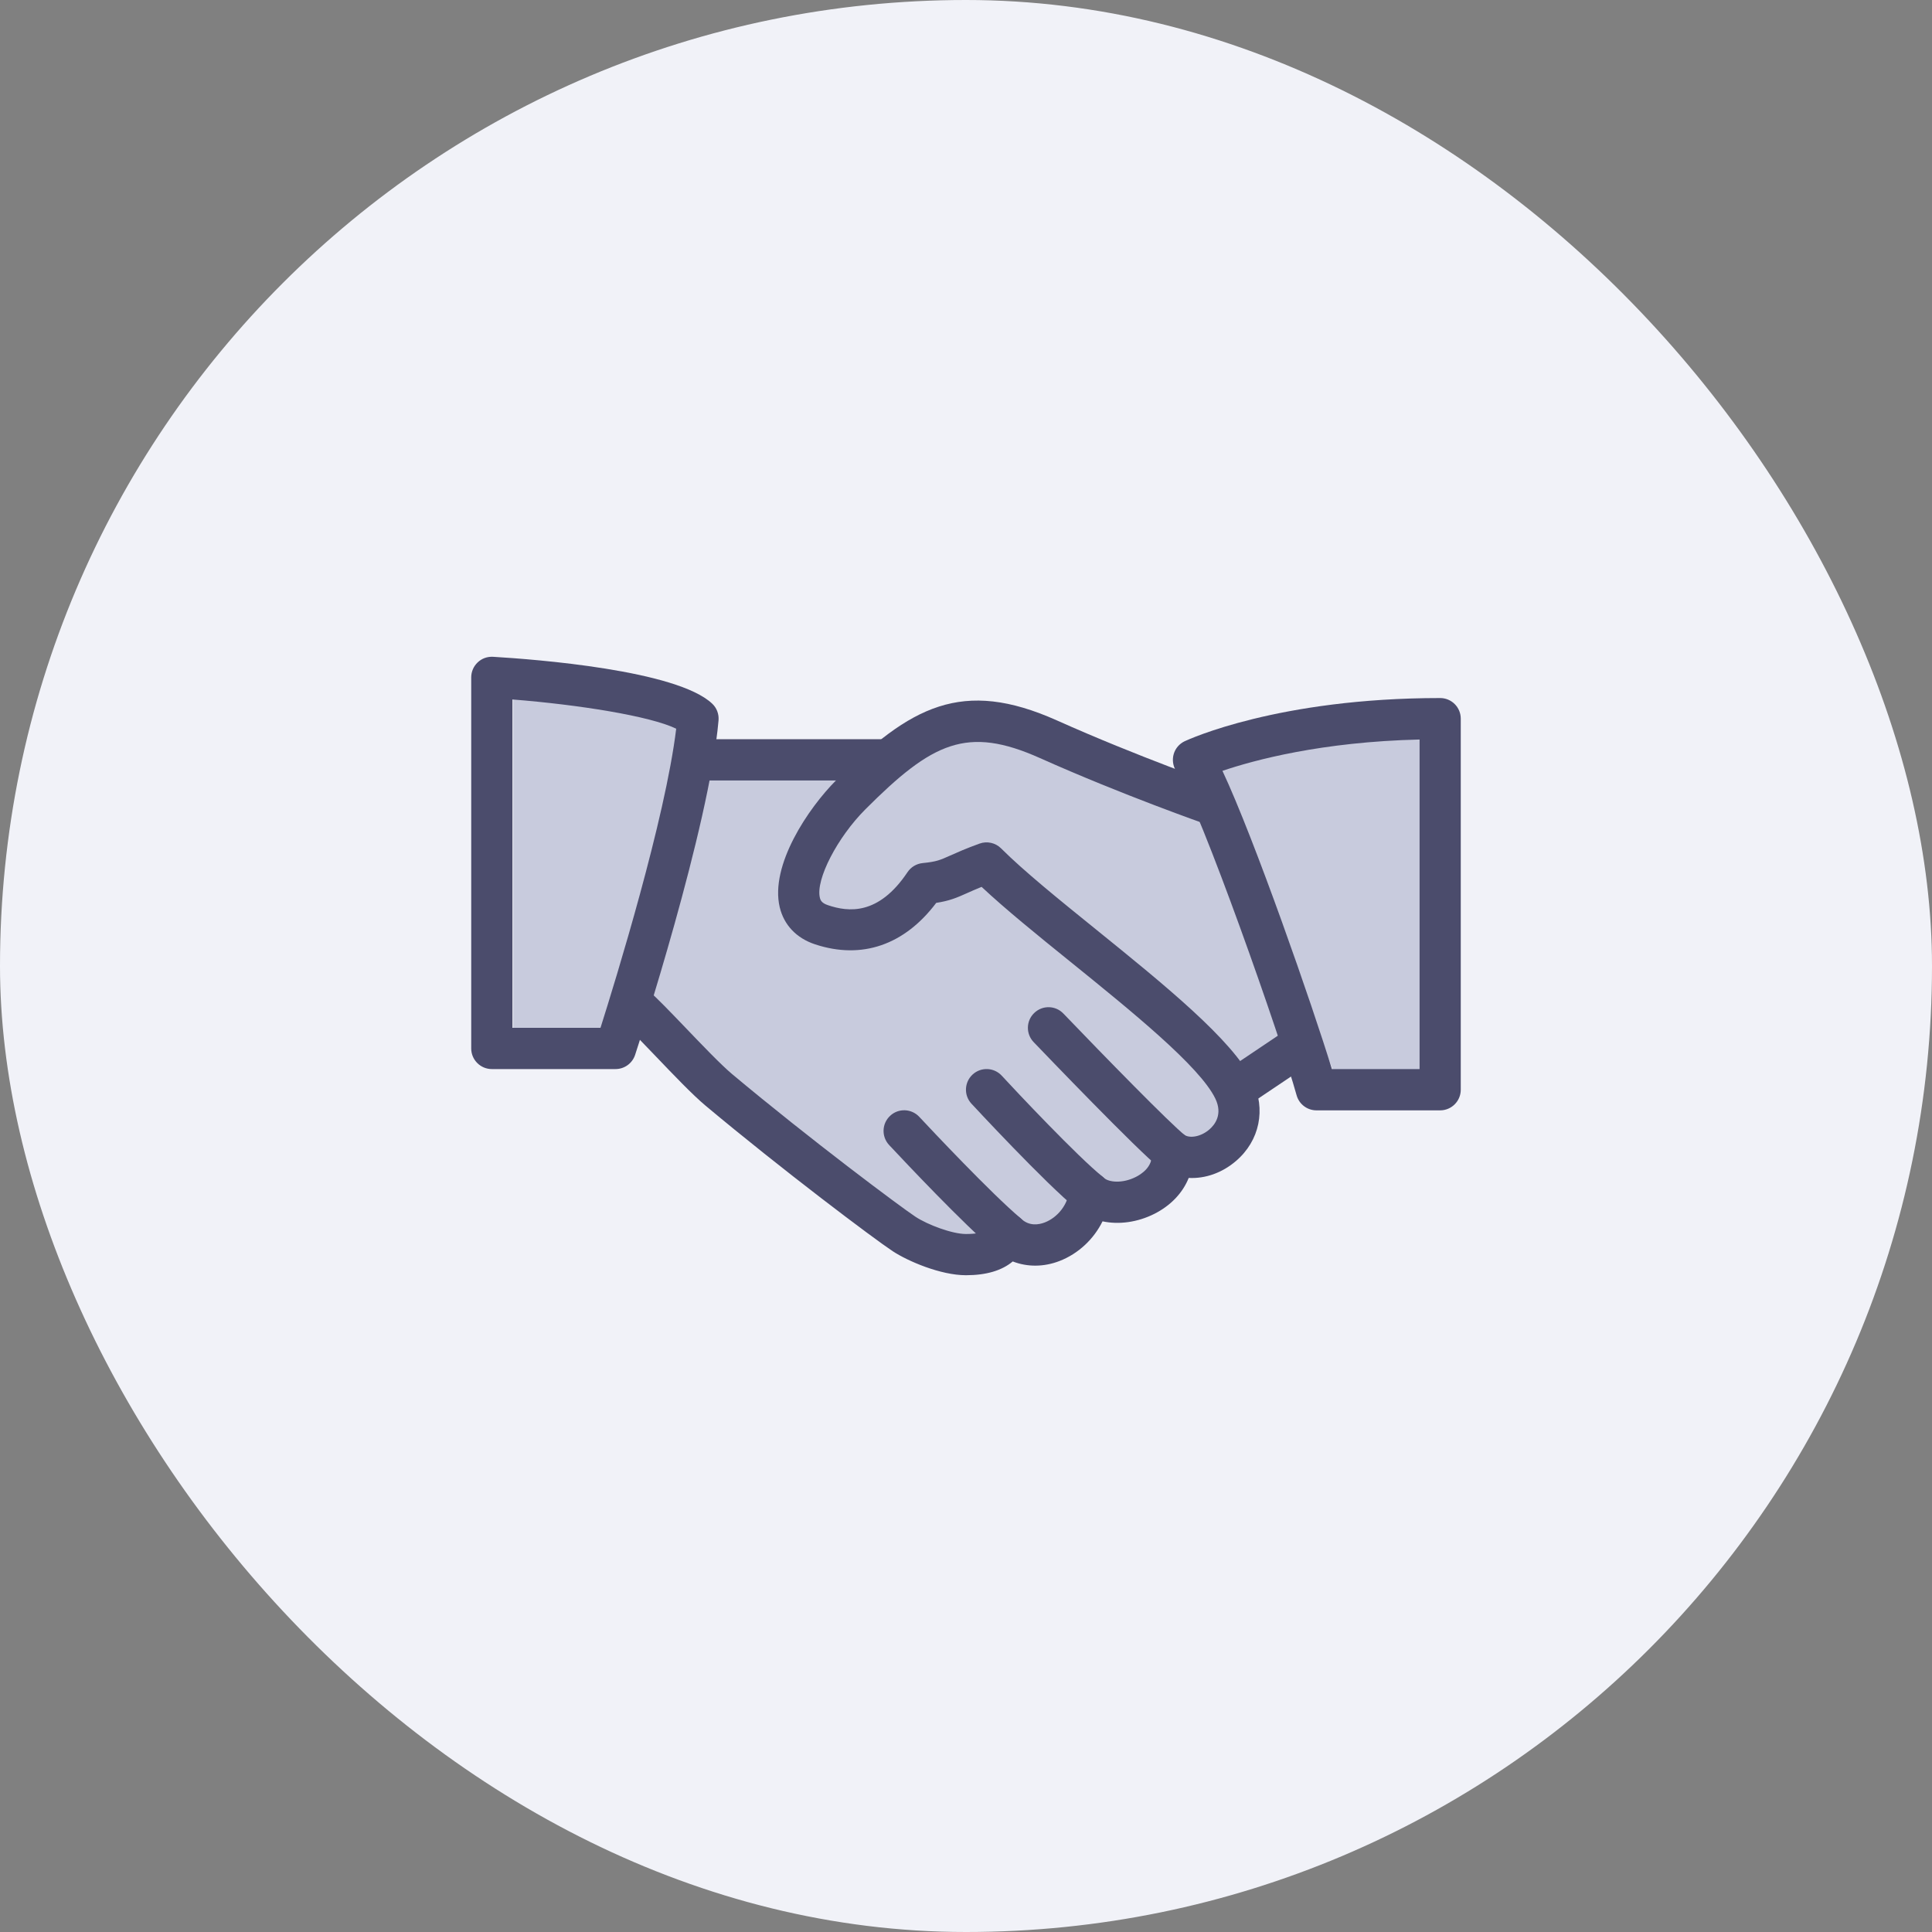
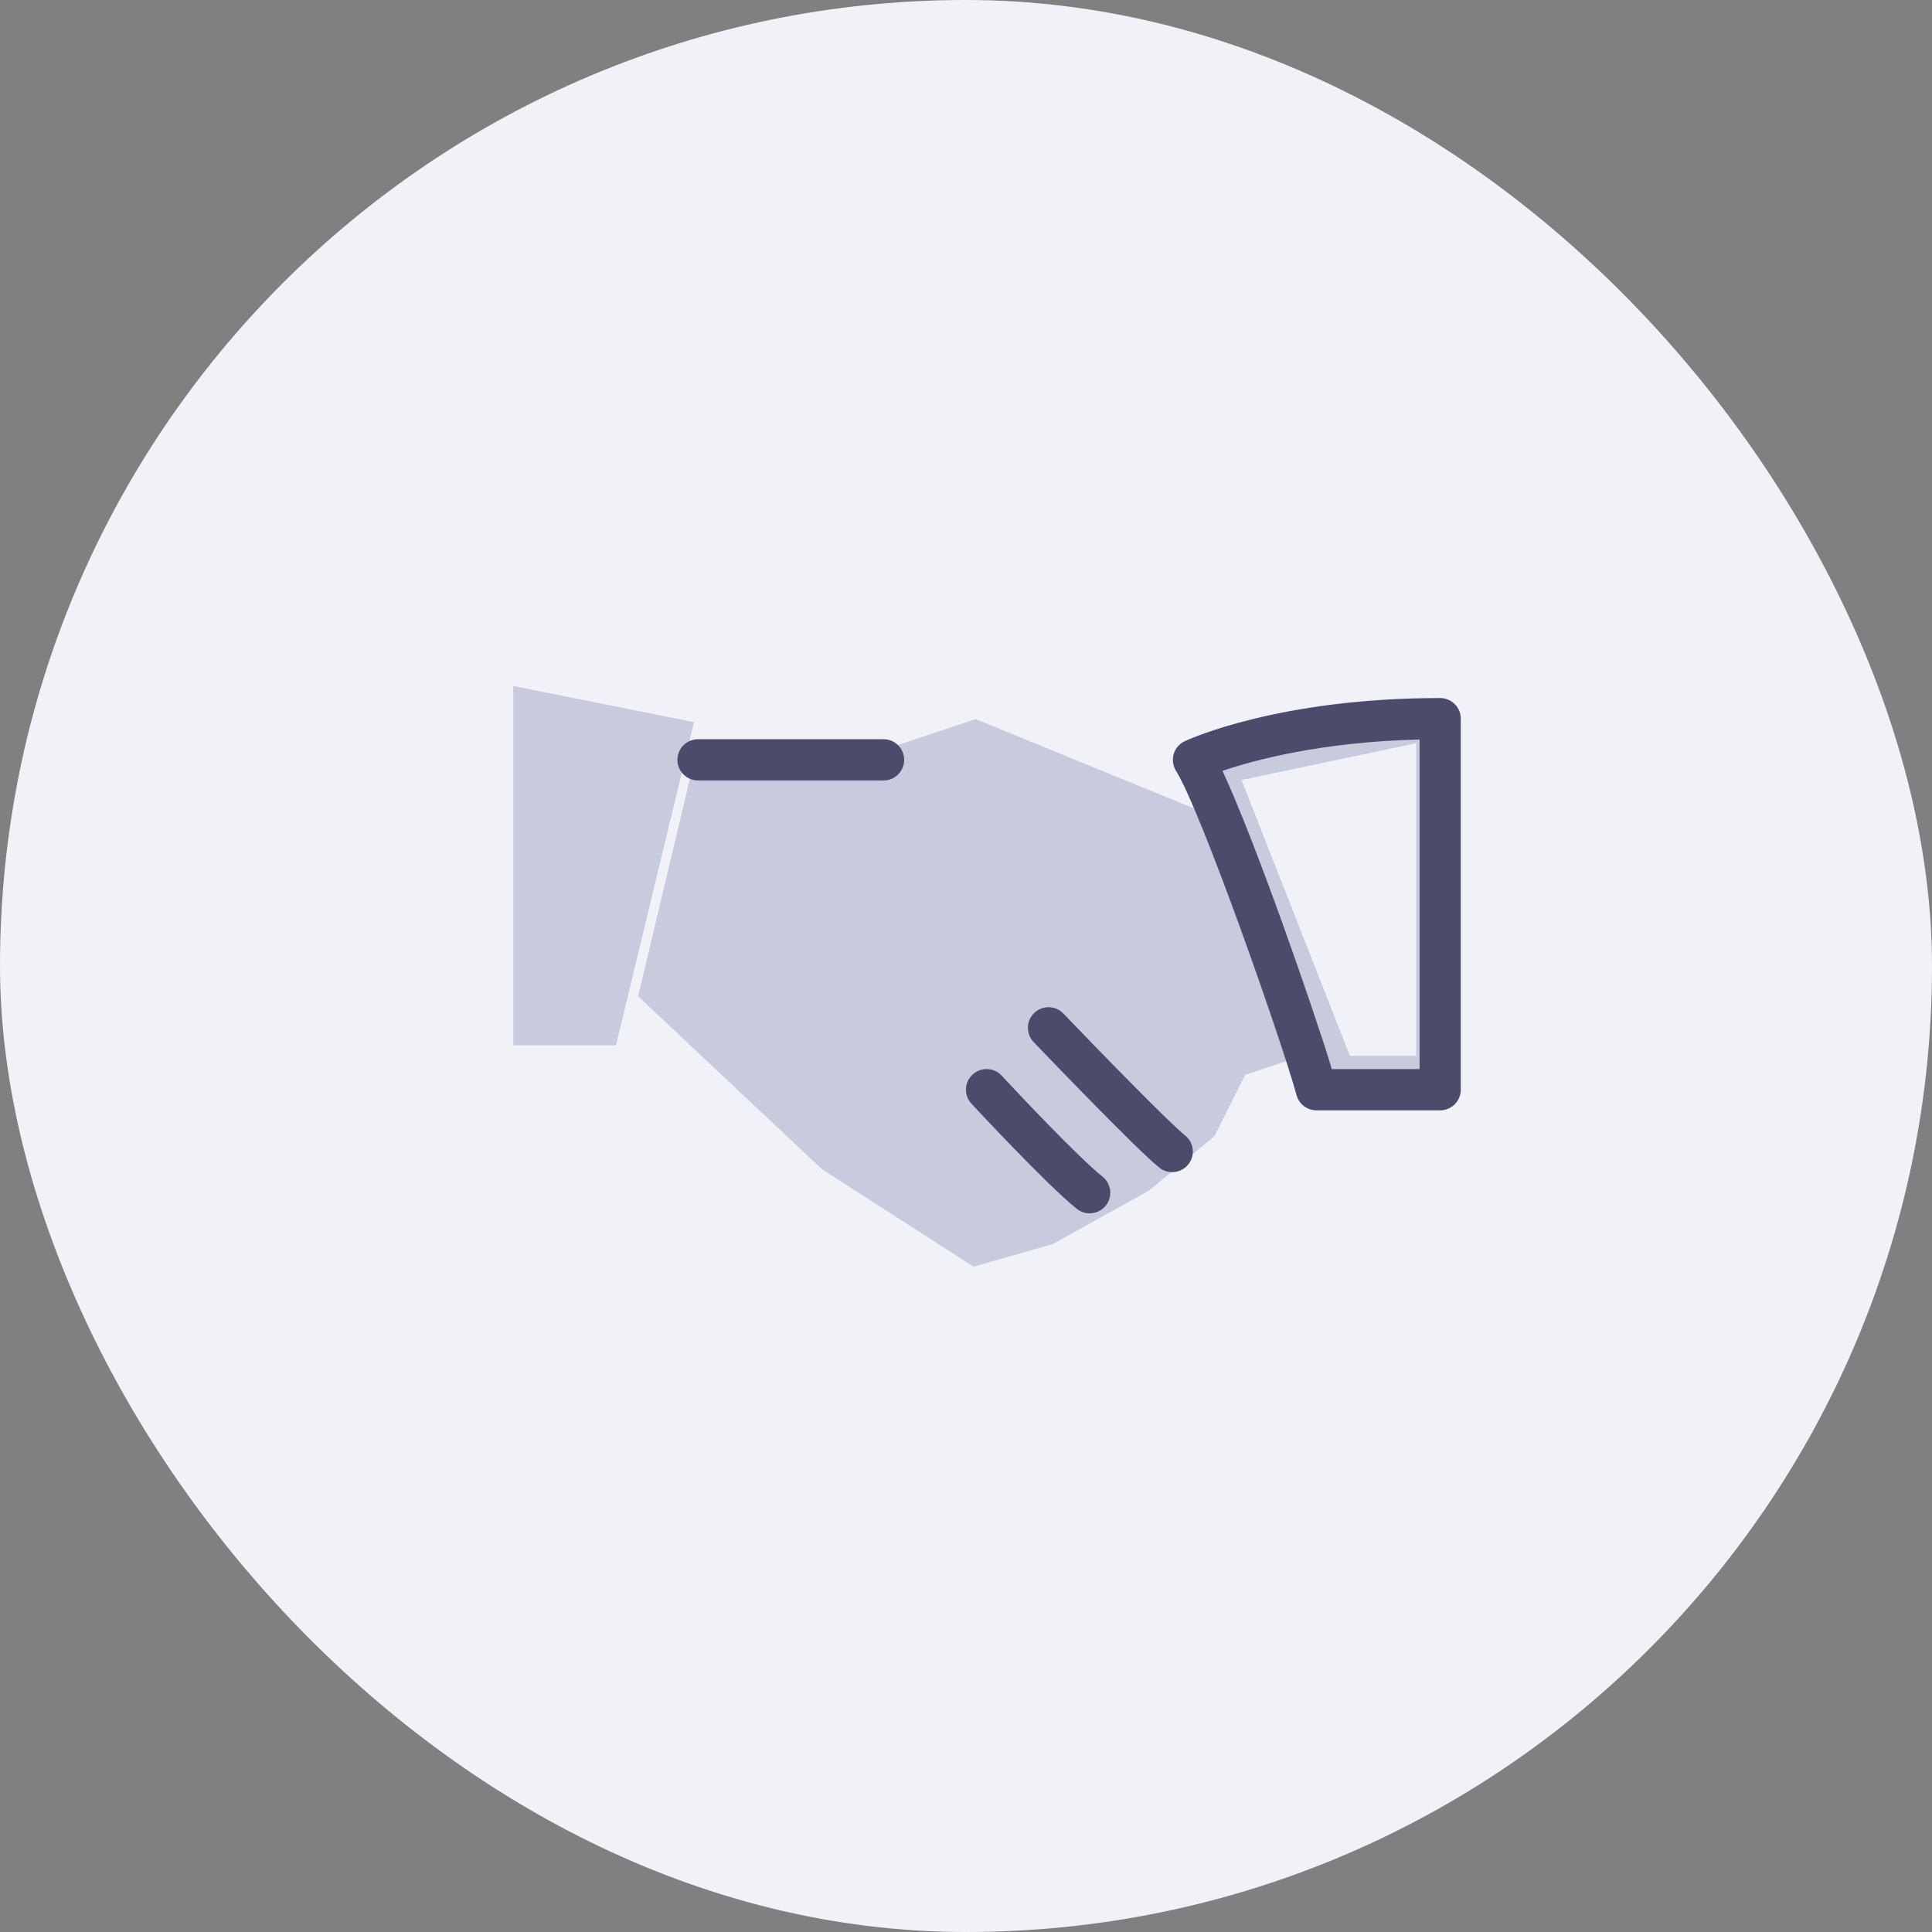
<svg xmlns="http://www.w3.org/2000/svg" width="92" height="92" viewBox="0 0 92 92" fill="none">
  <rect x="0" y="0" width="92" height="92" fill="#808080" stroke="none" />
  <rect width="92" height="92" rx="46" fill="#F1F2F8" />
  <path d="M40.44 36.775H33.44L30.939 47.275L39.44 55.275L46.44 59.775L49.94 58.775L54.44 56.275L57.44 53.775L58.94 50.775L61.94 49.775L57.44 39.275L46.44 34.775L40.44 36.775Z" fill="#C8CBDD" stroke="#C8CBDD" />
  <path d="M32.44 34.775L24.939 33.275V49.275H28.939L32.44 34.775Z" fill="#C8CBDD" />
-   <path d="M67.939 34.775L58.44 36.775L63.94 50.775H67.939V34.775Z" fill="#C8CBDD" />
  <path d="M32.44 34.775L24.939 33.275V49.275H28.939L32.44 34.775Z" stroke="#C8CBDD" />
  <path d="M67.939 34.775L58.44 36.775L63.94 50.775H67.939V34.775Z" stroke="#C8CBDD" />
-   <path d="M59.643 51.468C58.718 49.54 55.41 46.864 52.214 44.278C50.431 42.837 48.746 41.474 47.672 40.4C47.403 40.13 47.001 40.043 46.645 40.171C45.984 40.41 45.575 40.595 45.253 40.738C44.763 40.958 44.598 41.033 43.936 41.099C43.643 41.129 43.38 41.286 43.217 41.529C41.829 43.605 40.392 43.428 39.432 43.106C39.126 43.004 39.071 42.872 39.041 42.747C38.835 41.885 39.87 39.878 41.211 38.537C44.401 35.345 46.047 34.546 49.522 36.099C53.464 37.862 57.414 39.242 57.454 39.256C57.97 39.434 58.526 39.163 58.704 38.651C58.881 38.139 58.612 37.579 58.1 37.4C58.06 37.387 54.189 36.034 50.325 34.304C45.823 32.292 43.353 33.617 39.825 37.147C38.482 38.49 36.658 41.207 37.129 43.2C37.331 44.048 37.928 44.677 38.815 44.969C41.04 45.703 43.07 45.001 44.582 42.994C45.206 42.898 45.546 42.757 46.056 42.527C46.241 42.444 46.457 42.348 46.743 42.232C47.867 43.287 49.382 44.514 50.978 45.804C53.864 48.138 57.138 50.785 57.874 52.316C58.237 53.072 57.846 53.565 57.581 53.791C57.192 54.124 56.66 54.23 56.372 54.028C56.054 53.81 55.639 53.796 55.312 53.993C54.982 54.189 54.797 54.56 54.838 54.941C54.905 55.565 54.334 55.923 54.086 56.046C53.458 56.364 52.802 56.309 52.557 56.082C52.282 55.827 51.887 55.752 51.538 55.882C51.188 56.013 50.945 56.335 50.91 56.708C50.851 57.352 50.374 57.97 49.751 58.212C49.451 58.326 49.015 58.395 48.624 58.037C48.381 57.817 48.043 57.733 47.727 57.809C47.407 57.888 47.15 58.12 47.038 58.428C47.001 58.526 46.916 58.762 45.997 58.762C45.343 58.762 44.167 58.32 43.592 57.939C42.903 57.485 38.582 54.262 34.849 51.136C34.325 50.694 33.418 49.748 32.617 48.911C31.906 48.169 31.256 47.496 30.923 47.213C30.505 46.86 29.886 46.913 29.538 47.329C29.189 47.743 29.24 48.364 29.654 48.713C29.959 48.97 30.548 49.593 31.198 50.27C32.073 51.185 32.978 52.131 33.587 52.642C37.243 55.703 41.637 59.007 42.512 59.582C43.235 60.057 44.792 60.725 45.997 60.725C46.965 60.725 47.709 60.503 48.226 60.069C48.917 60.338 49.702 60.34 50.458 60.046C51.352 59.7 52.086 59.003 52.502 58.159C53.276 58.324 54.161 58.208 54.966 57.804C55.753 57.407 56.323 56.8 56.605 56.092C57.387 56.133 58.192 55.856 58.857 55.285C59.984 54.321 60.295 52.821 59.643 51.468Z" fill="#4B4C6C" />
  <path d="M42.075 35.201H33.239C32.698 35.201 32.258 35.641 32.258 36.183C32.258 36.725 32.698 37.165 33.239 37.165H42.075C42.617 37.165 43.056 36.725 43.056 36.183C43.056 35.641 42.617 35.201 42.075 35.201Z" fill="#4B4C6C" />
-   <path d="M62.52 49.379C62.216 48.929 61.607 48.806 61.158 49.112L58.288 51.04C57.838 51.342 57.718 51.953 58.02 52.403C58.211 52.683 58.521 52.837 58.837 52.837C59.024 52.837 59.214 52.783 59.383 52.67L62.254 50.742C62.703 50.439 62.823 49.829 62.52 49.379Z" fill="#4B4C6C" />
  <path d="M56.428 54.063C55.725 53.509 52.582 50.291 50.638 48.265C50.263 47.872 49.641 47.859 49.25 48.236C48.857 48.611 48.846 49.233 49.221 49.624C49.725 50.15 54.176 54.789 55.211 55.606C55.389 55.747 55.605 55.816 55.818 55.816C56.106 55.816 56.395 55.687 56.591 55.441C56.927 55.017 56.854 54.398 56.428 54.063Z" fill="#4B4C6C" />
  <path d="M52.502 56.031C51.326 55.09 48.371 51.951 47.704 51.225C47.334 50.824 46.716 50.801 46.316 51.166C45.917 51.533 45.889 52.155 46.257 52.554C46.292 52.591 49.818 56.398 51.275 57.564C51.456 57.708 51.674 57.778 51.888 57.778C52.174 57.778 52.461 57.651 52.655 57.411C52.993 56.987 52.924 56.369 52.502 56.031Z" fill="#4B4C6C" />
-   <path d="M48.598 58.01C47.198 56.83 44.333 53.781 43.774 53.182C43.403 52.785 42.78 52.763 42.386 53.135C41.989 53.506 41.969 54.126 42.338 54.523C43.143 55.385 45.884 58.29 47.331 59.511C47.516 59.667 47.739 59.743 47.963 59.743C48.242 59.743 48.521 59.623 48.715 59.394C49.065 58.977 49.012 58.359 48.598 58.01Z" fill="#4B4C6C" />
-   <path fill-rule="evenodd" clip-rule="evenodd" d="M23.48 31.276C25.502 31.396 32.231 31.912 33.913 33.507C34.131 33.711 34.241 34.005 34.216 34.304C33.77 39.407 30.389 49.784 30.244 50.23L30.244 50.23C30.112 50.635 29.735 50.908 29.311 50.908H23.421C22.879 50.908 22.439 50.468 22.439 49.926V32.256C22.439 31.985 22.551 31.726 22.748 31.541C22.944 31.355 23.201 31.262 23.48 31.276ZM24.403 48.944H28.595C29.325 46.639 31.679 38.999 32.2 34.7C30.963 34.099 27.558 33.557 24.403 33.308V48.944Z" fill="#4B4C6C" />
  <path fill-rule="evenodd" clip-rule="evenodd" d="M56.415 35.296C56.594 35.213 60.87 33.24 68.578 33.24C69.12 33.24 69.56 33.678 69.56 34.222V51.892C69.56 52.434 69.12 52.874 68.578 52.874H62.688C62.247 52.874 61.86 52.579 61.742 52.153C61.012 49.507 57.212 38.657 55.999 36.704C55.852 36.464 55.813 36.175 55.891 35.907C55.97 35.638 56.16 35.416 56.415 35.296ZM63.425 50.91H67.599V35.215C62.928 35.325 59.71 36.199 58.212 36.707C59.745 39.974 62.494 47.879 63.425 50.91Z" fill="#4B4C6C" />
</svg>